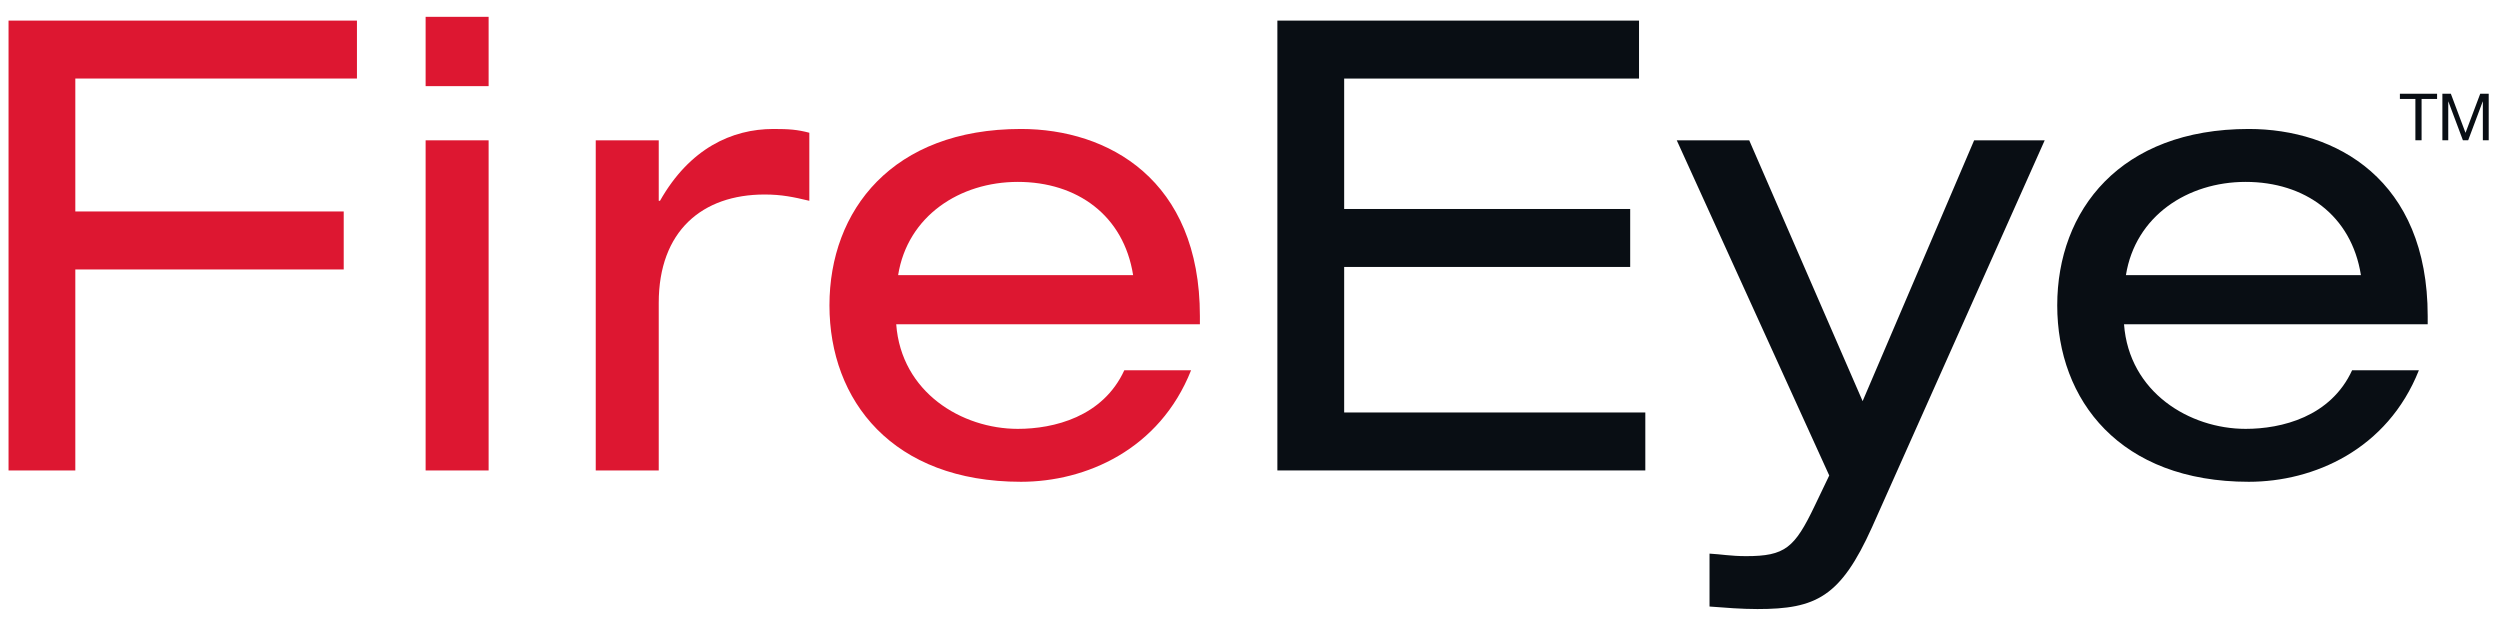
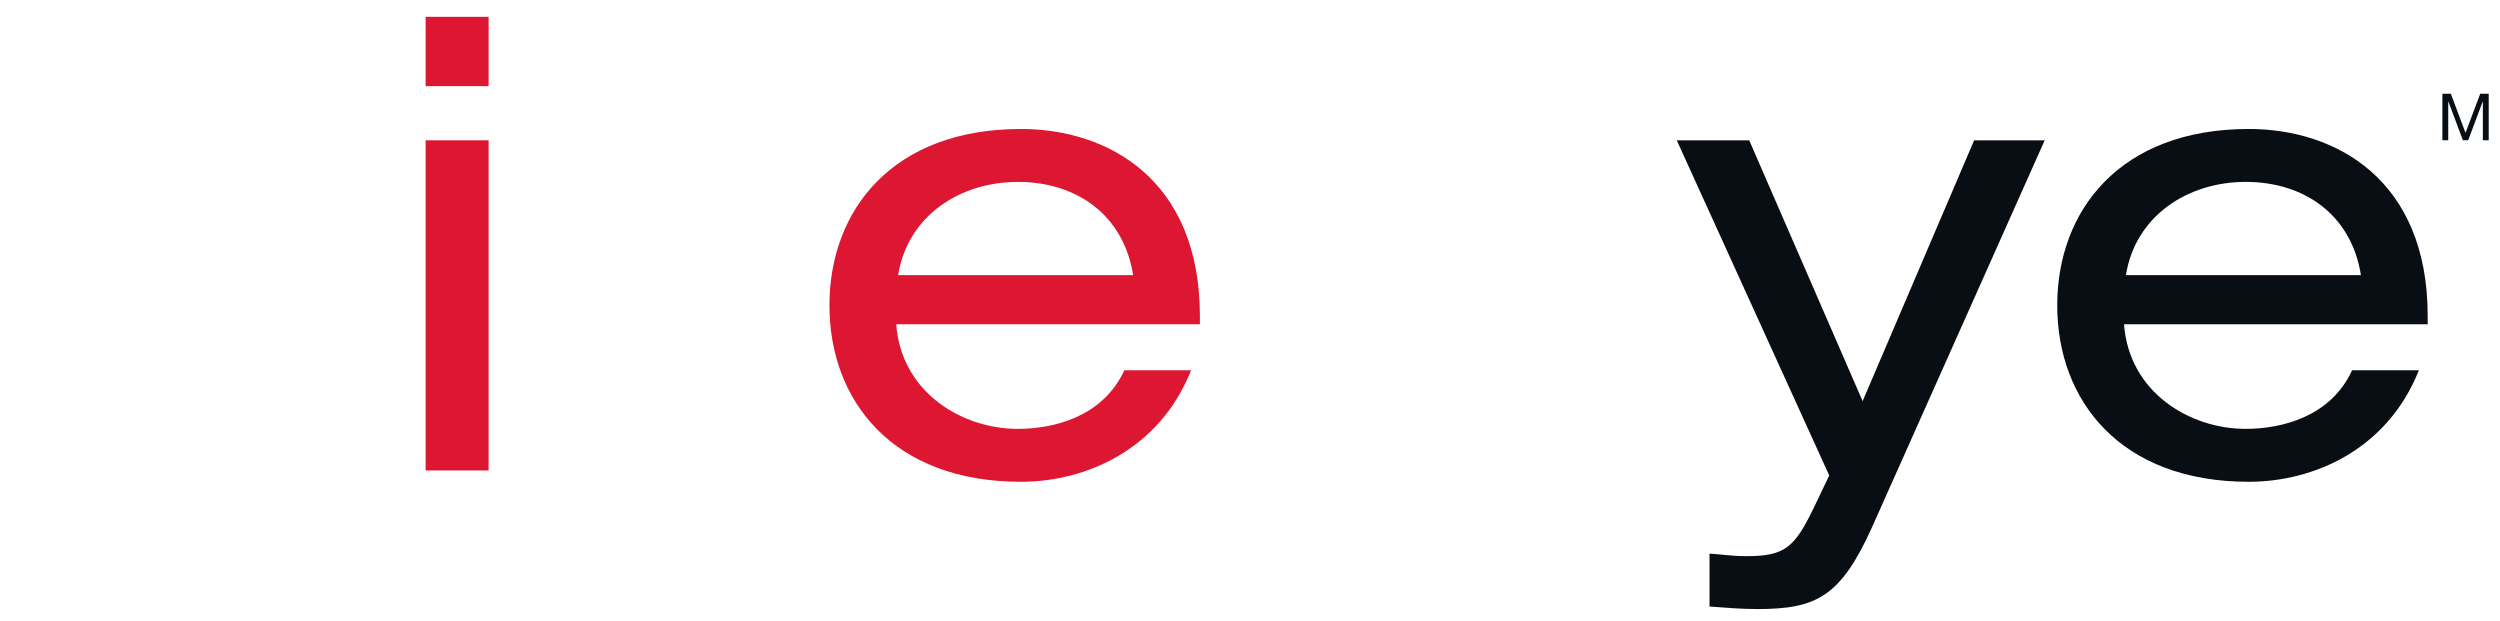
<svg xmlns="http://www.w3.org/2000/svg" version="1.1" width="141" height="35">
-   <path d="m 0.482,1.162 19.65,0 0,3.269 -15.884,0 0,7.497 15.138,0 0,3.27 -15.138,0 0,11.335 -3.766,0 0,-25.371 z" id="F" style="fill:#dd1731" />
  <path d="m 24.005,7.914 3.553,0 0,18.62 -3.553,0 0,-18.62 z m 0,-6.965 3.553,0 0,3.909 -3.553,0 0,-3.909 z" id="i" style="fill:#dd1731" />
-   <path d="m 33.6,7.914 3.553,0 0,3.411 0.071,0 c 1.67,-2.95 4.051,-4.051 6.396,-4.051 0.889,0 1.351,0.036 2.026,0.213 l 0,3.838 c -0.889,-0.213 -1.564,-0.355 -2.523,-0.355 -3.518,0 -5.97,2.061 -5.97,6.112 l 0,9.452 -3.553,0 0,-18.62 z" id="r" style="fill:#dd1731" />
  <path d="m 63.908,15.518 c -0.533,-3.376 -3.162,-5.259 -6.503,-5.259 -3.268,0 -6.218,1.919 -6.751,5.259 l 13.254,0 z m -13.361,2.772 c 0.285,3.837 3.696,5.898 6.858,5.898 2.026,0 4.798,-0.675 6.006,-3.305 l 3.766,0 c -1.776,4.478 -5.934,6.29 -9.594,6.29 -7.249,0 -10.802,-4.584 -10.802,-9.949 0,-5.366 3.553,-9.95 10.802,-9.95 4.904,0 10.091,2.843 10.091,10.554 l 0,0.462 -17.127,0 z" id="e1" style="fill:#dd1731" />
-   <path d="m 72.044,1.162 20.397,0 0,3.269 -16.63,0 0,7.356 16.132,0 0,3.269 -16.132,0 0,8.208 16.985,0 0,3.269 -20.752,0 0,-25.371 z" id="E" style="fill:#090e14" />
  <path d="m 111.341,7.914 3.98,0 -9.737,21.817 c -1.777,3.944 -3.162,4.619 -6.466,4.619 -0.889,0 -1.777,-0.071 -2.701,-0.142 l 0,-2.984 c 0.64,0.035 1.208,0.142 2.062,0.142 2.202,0 2.735,-0.463 3.873,-2.843 l 0.817,-1.706 -8.6,-18.903 4.087,0 6.396,14.71 6.289,-14.71 z" id="y" style="fill:#090e14" />
  <path d="m 133.156,15.518 c -0.533,-3.376 -3.163,-5.259 -6.502,-5.259 -3.27,0 -6.219,1.919 -6.752,5.259 l 13.254,0 z m -13.361,2.772 c 0.285,3.837 3.696,5.898 6.859,5.898 2.024,0 4.796,-0.675 6.005,-3.305 l 3.766,0 c -1.777,4.478 -5.934,6.29 -9.594,6.29 -7.248,0 -10.803,-4.584 -10.803,-9.949 0,-5.366 3.555,-9.95 10.803,-9.95 4.904,0 10.091,2.843 10.091,10.554 l 0,0.462 -17.127,0 z" id="e2" style="fill:#090e14" />
-   <path d="m 135.354,5.581 0,-0.294 2.097,0 0,0.294 -0.874,0 0,2.33 -0.349,0 0,-2.33 -0.874,0 z" id="T" style="fill:#090e14" />
  <path d="m 138.228,5.287 0.827,2.205 0.83,-2.205 0.478,0 0,2.624 -0.33,0 0,-2.183 -0.009,0 -0.819,2.183 -0.297,0 -0.819,-2.183 -0.008,0 0,2.183 -0.331,0 0,-2.624 0.478,0 z" id="M" style="fill:#090e14" />
</svg>